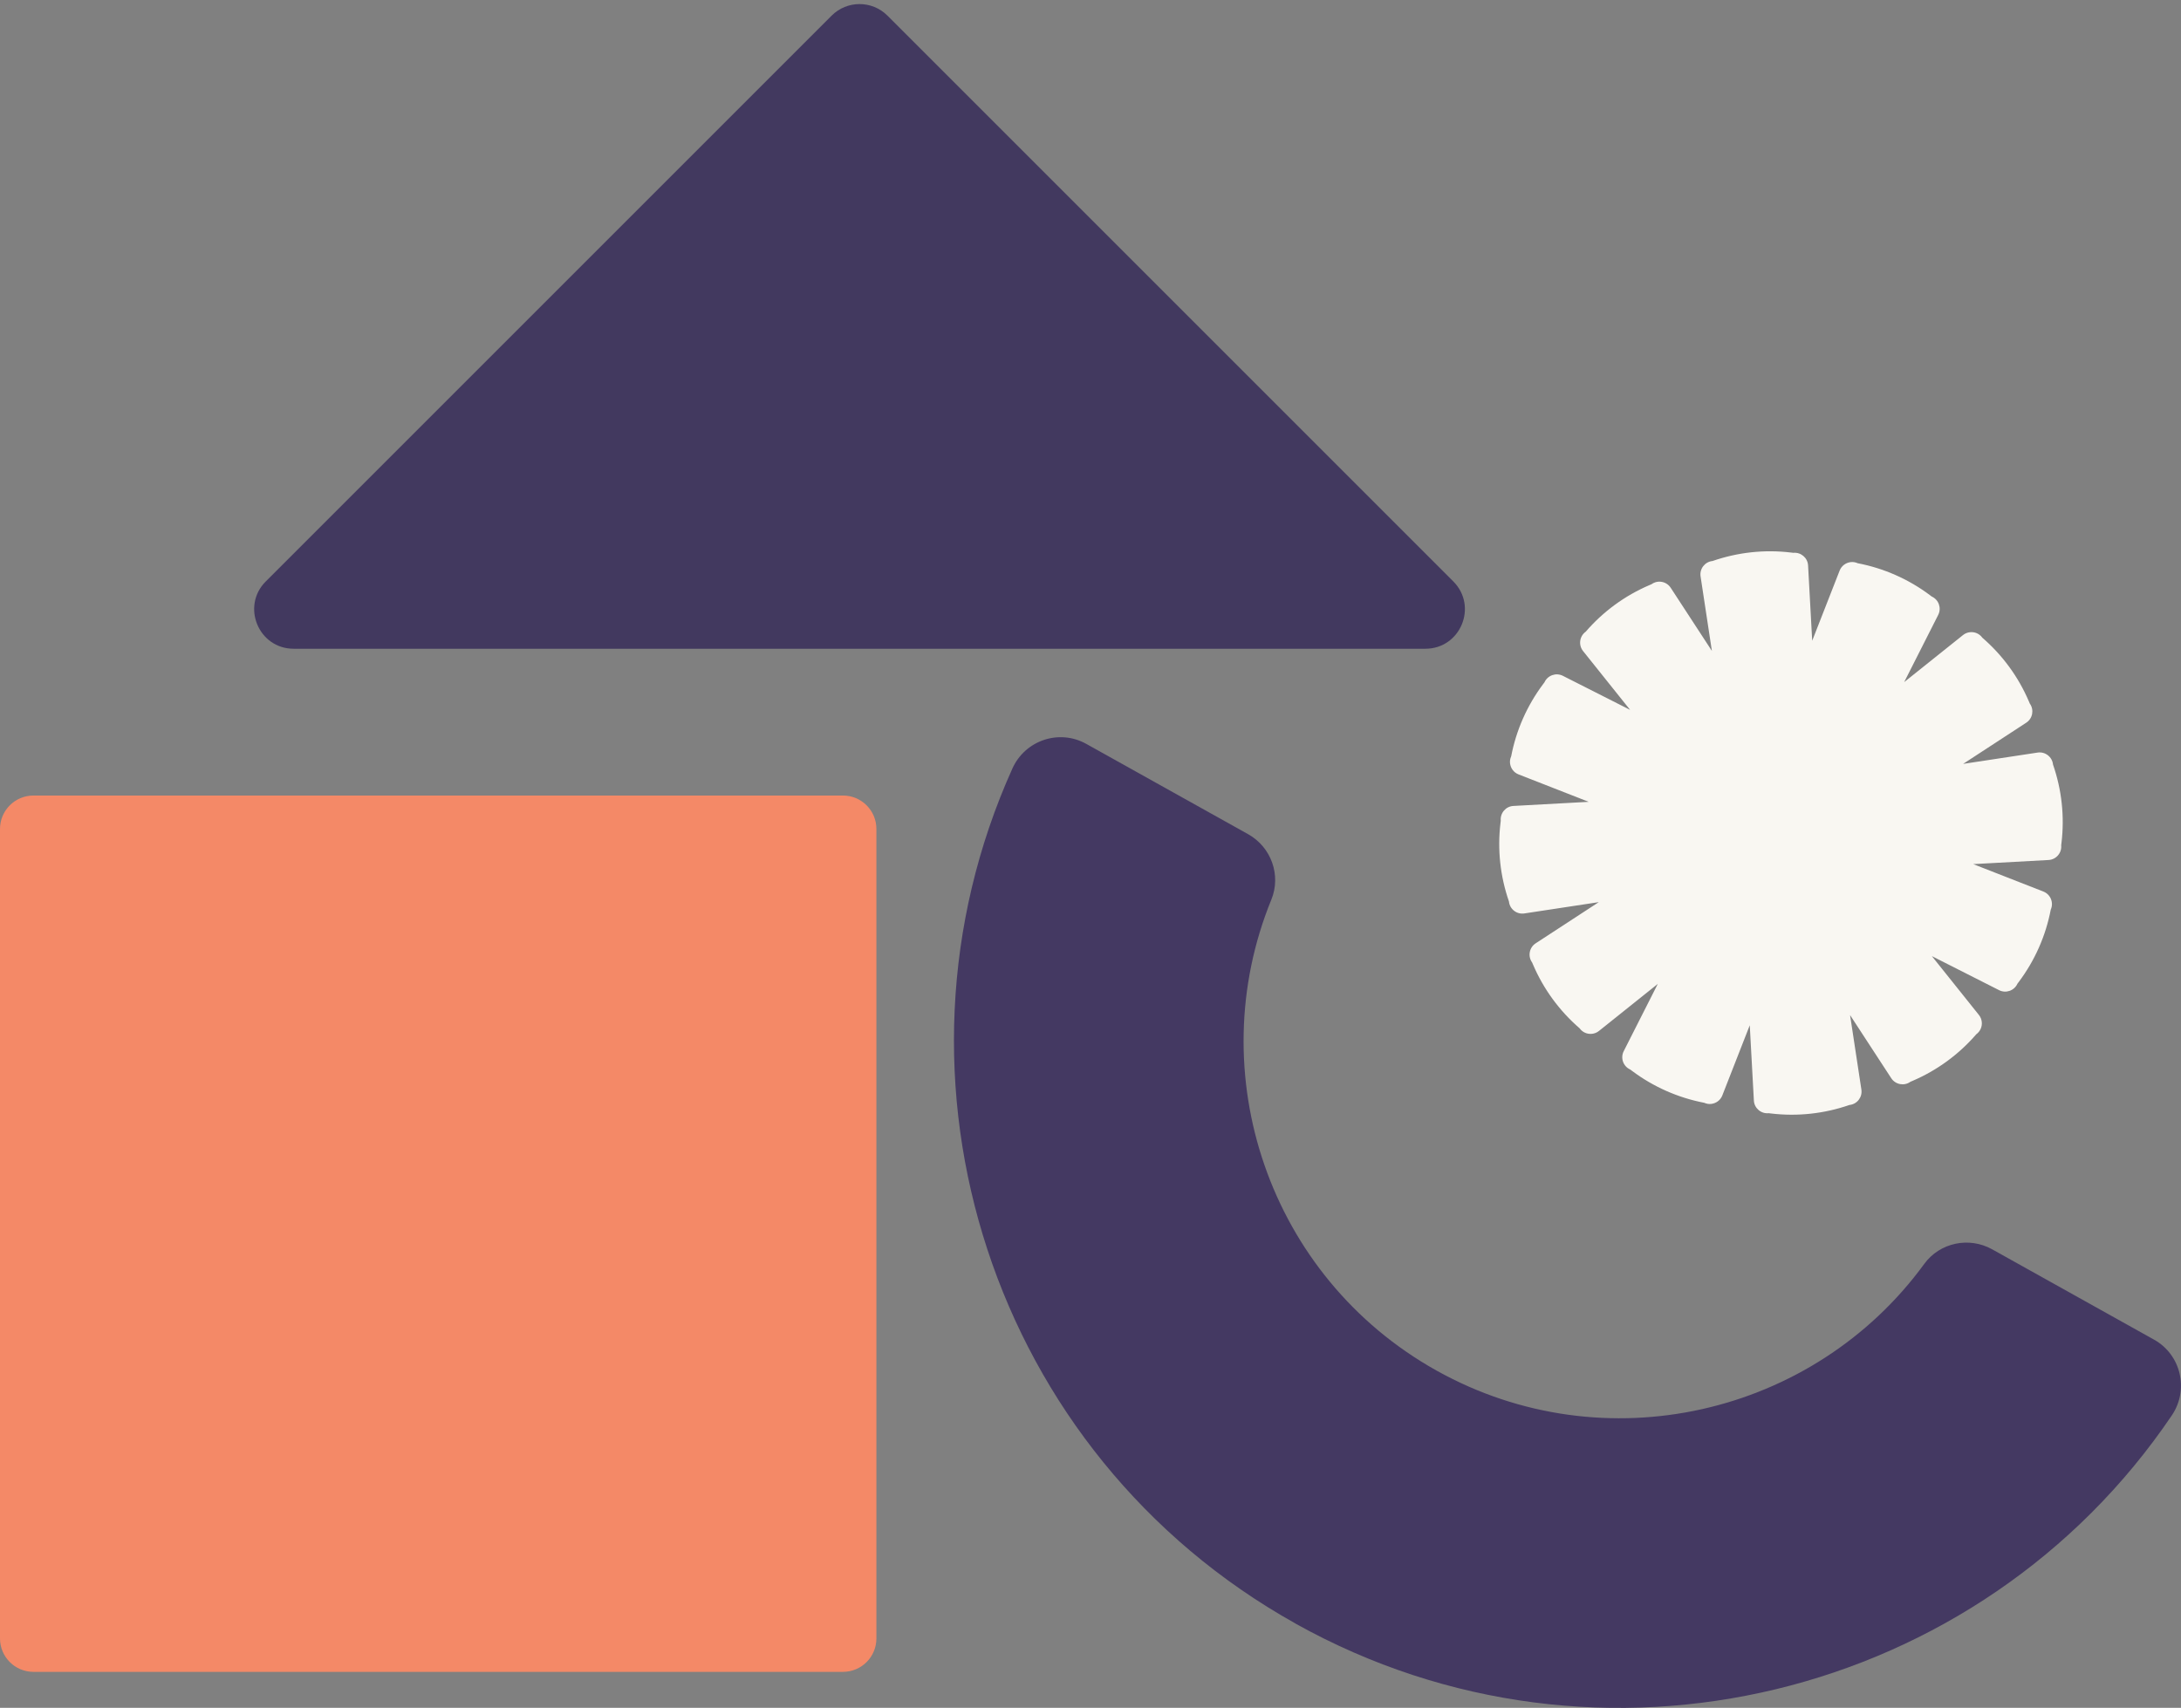
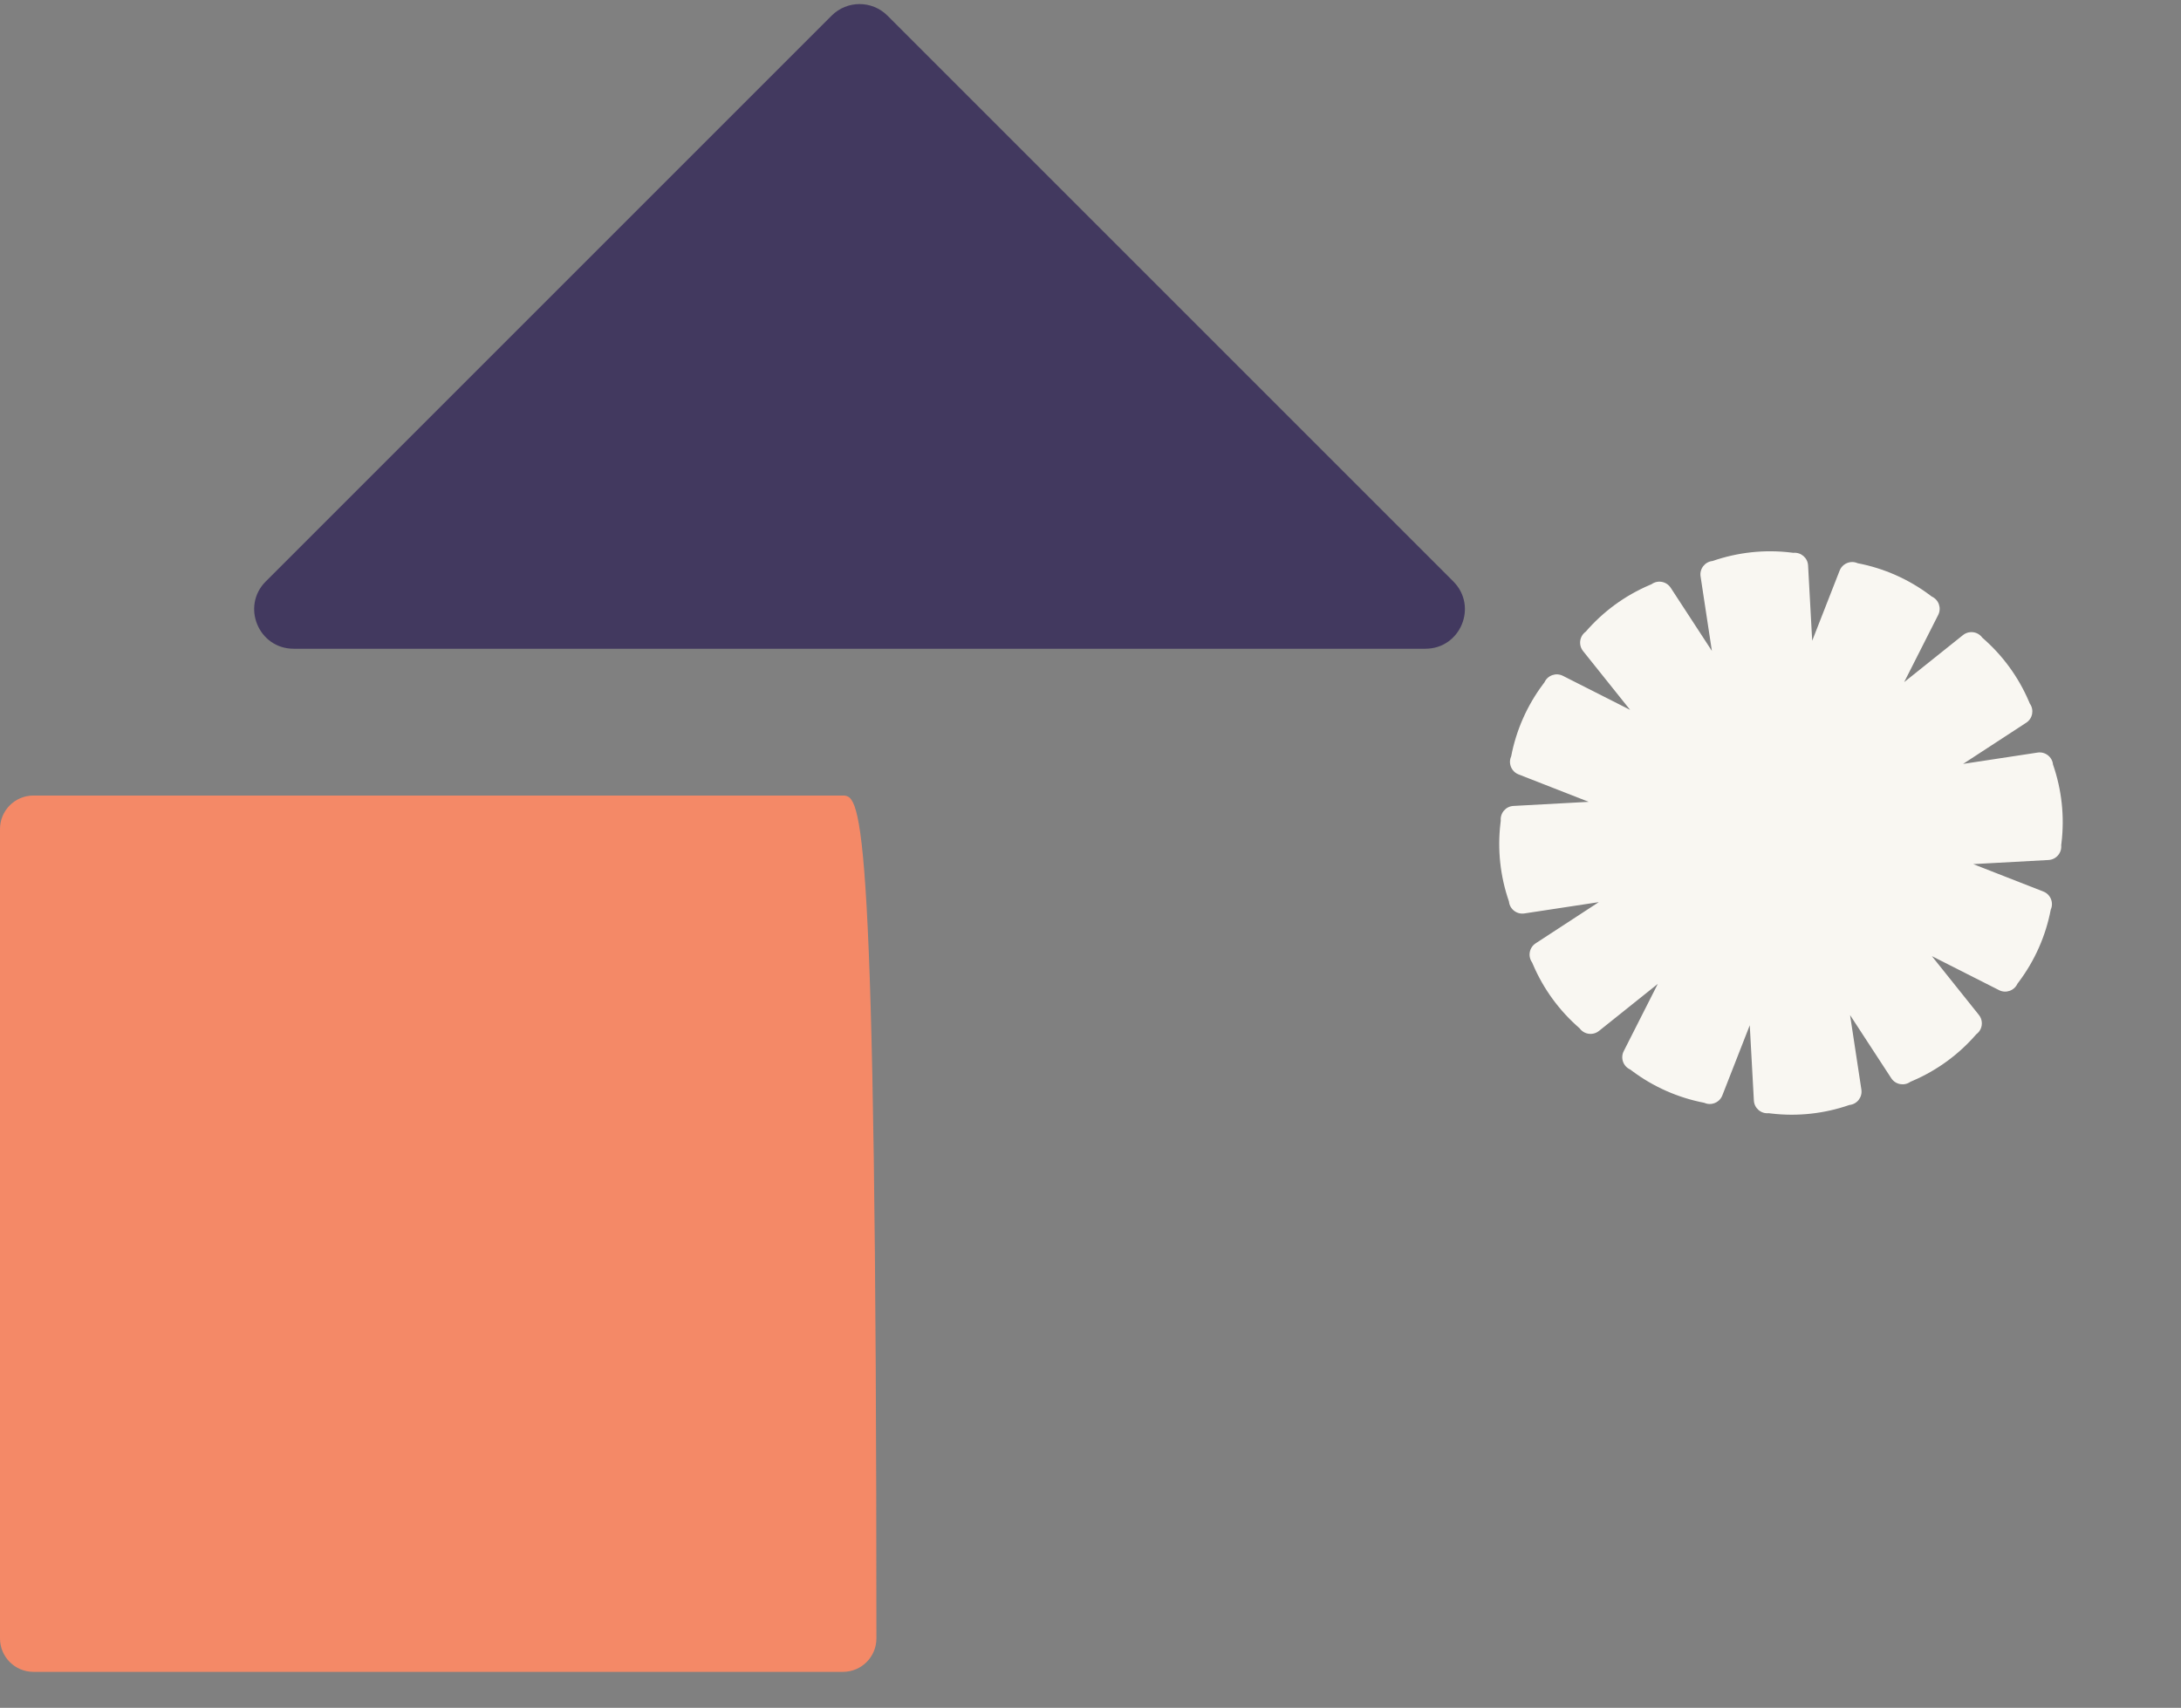
<svg xmlns="http://www.w3.org/2000/svg" width="498" height="390" viewBox="0 0 498 390" fill="none">
  <rect x="0" y="0" width="498" height="390" fill="#808080" stroke="none" />
  <g clip-path="url(#clip0_15717_6999)">
    <path d="M60.693 132.769L189.897 3.565C193.411 0.051 199.118 0.051 202.632 3.565L331.837 132.769C337.51 138.443 333.49 148.146 325.465 148.146H67.057C59.032 148.146 55.019 138.443 60.685 132.769H60.693Z" fill="#42395F" />
    <path d="M470.711 192.458L470.644 193.007C470.819 194.751 469.506 196.296 467.745 196.388L450.557 197.326L466.574 203.59C468.21 204.23 468.983 206.116 468.26 207.719C467.122 213.692 464.638 219.316 460.991 224.184L460.659 224.624C459.936 226.228 458.025 226.901 456.464 226.111L441.112 218.336L451.853 231.769C452.235 232.242 452.451 232.799 452.509 233.364C452.626 234.427 452.177 235.515 451.247 236.188C447.276 240.782 442.308 244.421 436.725 246.813L436.219 247.029C434.798 248.059 432.796 247.685 431.841 246.215L422.437 231.802L425.02 248.807C425.286 250.543 424.048 252.147 422.304 252.329H422.287C416.547 254.323 410.433 254.988 404.402 254.273L403.853 254.207C402.109 254.381 400.564 253.069 400.472 251.316L399.533 234.128L393.27 250.144C392.838 251.258 391.824 251.972 390.719 252.088C390.196 252.147 389.656 252.063 389.141 251.831C383.176 250.684 377.544 248.201 372.684 244.562L372.235 244.23C370.632 243.507 369.959 241.596 370.757 240.034L378.532 224.682L365.099 235.424C364.626 235.806 364.069 236.022 363.505 236.08C362.441 236.196 361.353 235.756 360.68 234.817C356.086 230.846 352.447 225.879 350.055 220.296L349.839 219.789C348.809 218.361 349.183 216.367 350.653 215.411L365.066 206.008L348.069 208.591C346.325 208.857 344.722 207.611 344.547 205.858C342.553 200.118 341.889 194.003 342.612 187.972L342.678 187.424C342.504 185.68 343.816 184.134 345.569 184.043L362.757 183.104L346.74 176.84C345.627 176.409 344.921 175.403 344.796 174.298C344.738 173.775 344.821 173.235 345.054 172.72C346.2 166.747 348.684 161.123 352.323 156.255L352.655 155.815C353.378 154.211 355.289 153.538 356.859 154.328L372.211 162.103L361.469 148.67C360.373 147.3 360.647 145.281 362.076 144.251C366.047 139.657 371.014 136.018 376.597 133.626L377.104 133.41C378.524 132.38 380.518 132.753 381.482 134.224L390.885 148.637L388.302 131.632C388.036 129.896 389.282 128.284 391.035 128.11C396.775 126.116 402.89 125.451 408.921 126.174L409.469 126.241C411.214 126.066 412.759 127.379 412.85 129.131L413.789 146.319L420.053 130.303C420.485 129.19 421.49 128.483 422.595 128.359C423.118 128.301 423.666 128.384 424.181 128.616C430.146 129.763 435.778 132.247 440.638 135.885L441.078 136.218C442.682 136.94 443.355 138.851 442.565 140.413L434.79 155.765L448.223 145.023C448.696 144.641 449.253 144.425 449.818 144.367C450.881 144.251 451.969 144.691 452.642 145.63C457.236 149.601 460.875 154.569 463.259 160.151L463.475 160.658C464.505 162.087 464.131 164.08 462.661 165.036L448.248 174.44L465.253 171.856C466.989 171.59 468.601 172.836 468.775 174.589C470.769 180.33 471.433 186.444 470.711 192.475V192.458Z" fill="#F9F7F2" />
-     <path d="M295.807 370.741C226.408 332.02 199.11 246.654 231.168 175.493C234.075 169.039 241.851 166.422 248.032 169.869L284.983 190.488C290.258 193.429 292.576 199.85 290.291 205.441C274.108 245.076 289.718 291.605 328.031 312.988C366.345 334.363 414.145 323.214 439.375 288.623C442.93 283.746 449.609 282.351 454.884 285.291L491.835 305.91C498.016 309.358 499.869 317.349 495.906 323.214C452.184 387.87 365.198 409.478 295.807 370.757V370.741Z" fill="#443962" />
-     <path d="M192.481 181.666H7.634C3.418 181.666 0 185.084 0 189.3V374.147C0 378.363 3.418 381.781 7.634 381.781H192.481C196.697 381.781 200.115 378.363 200.115 374.147V189.3C200.115 185.084 196.697 181.666 192.481 181.666Z" fill="#F48967" />
+     <path d="M192.481 181.666H7.634C3.418 181.666 0 185.084 0 189.3V374.147C0 378.363 3.418 381.781 7.634 381.781H192.481C196.697 381.781 200.115 378.363 200.115 374.147C200.115 185.084 196.697 181.666 192.481 181.666Z" fill="#F48967" />
  </g>
  <defs>
    <clipPath id="clip0_15717_6999">
      <rect width="498" height="389.074" fill="white" transform="translate(0 0.924)" />
    </clipPath>
  </defs>
</svg>